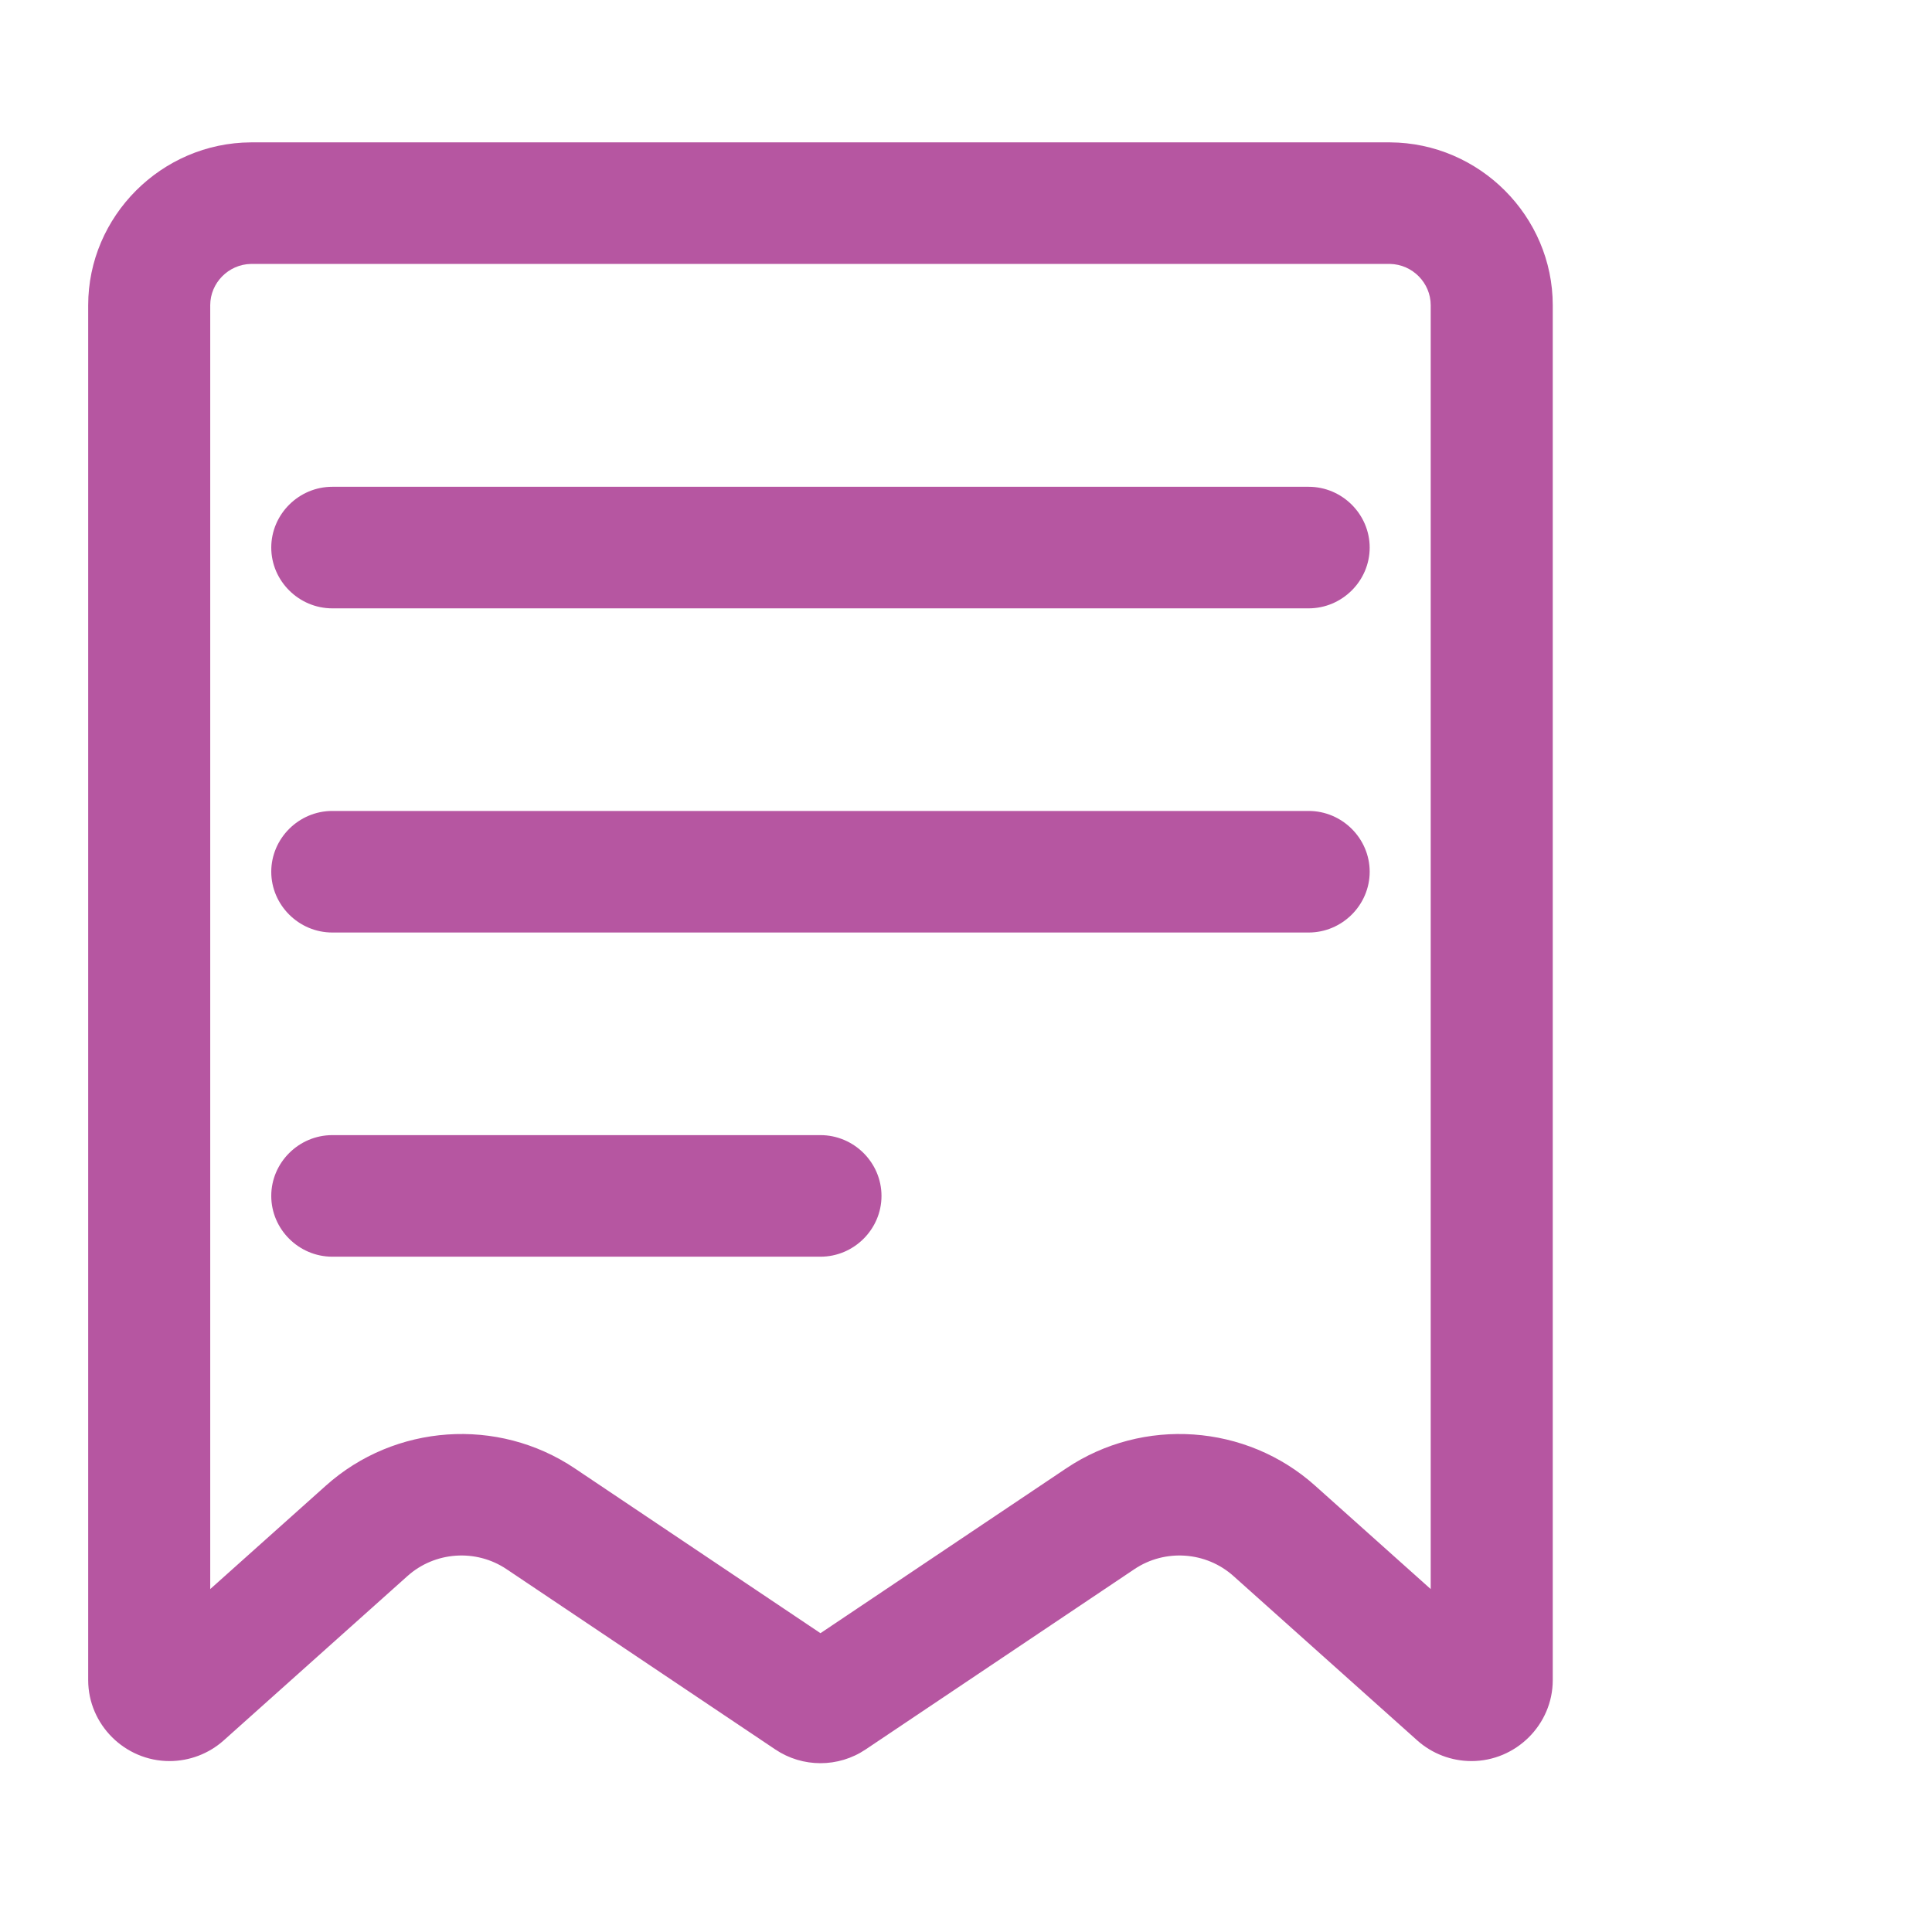
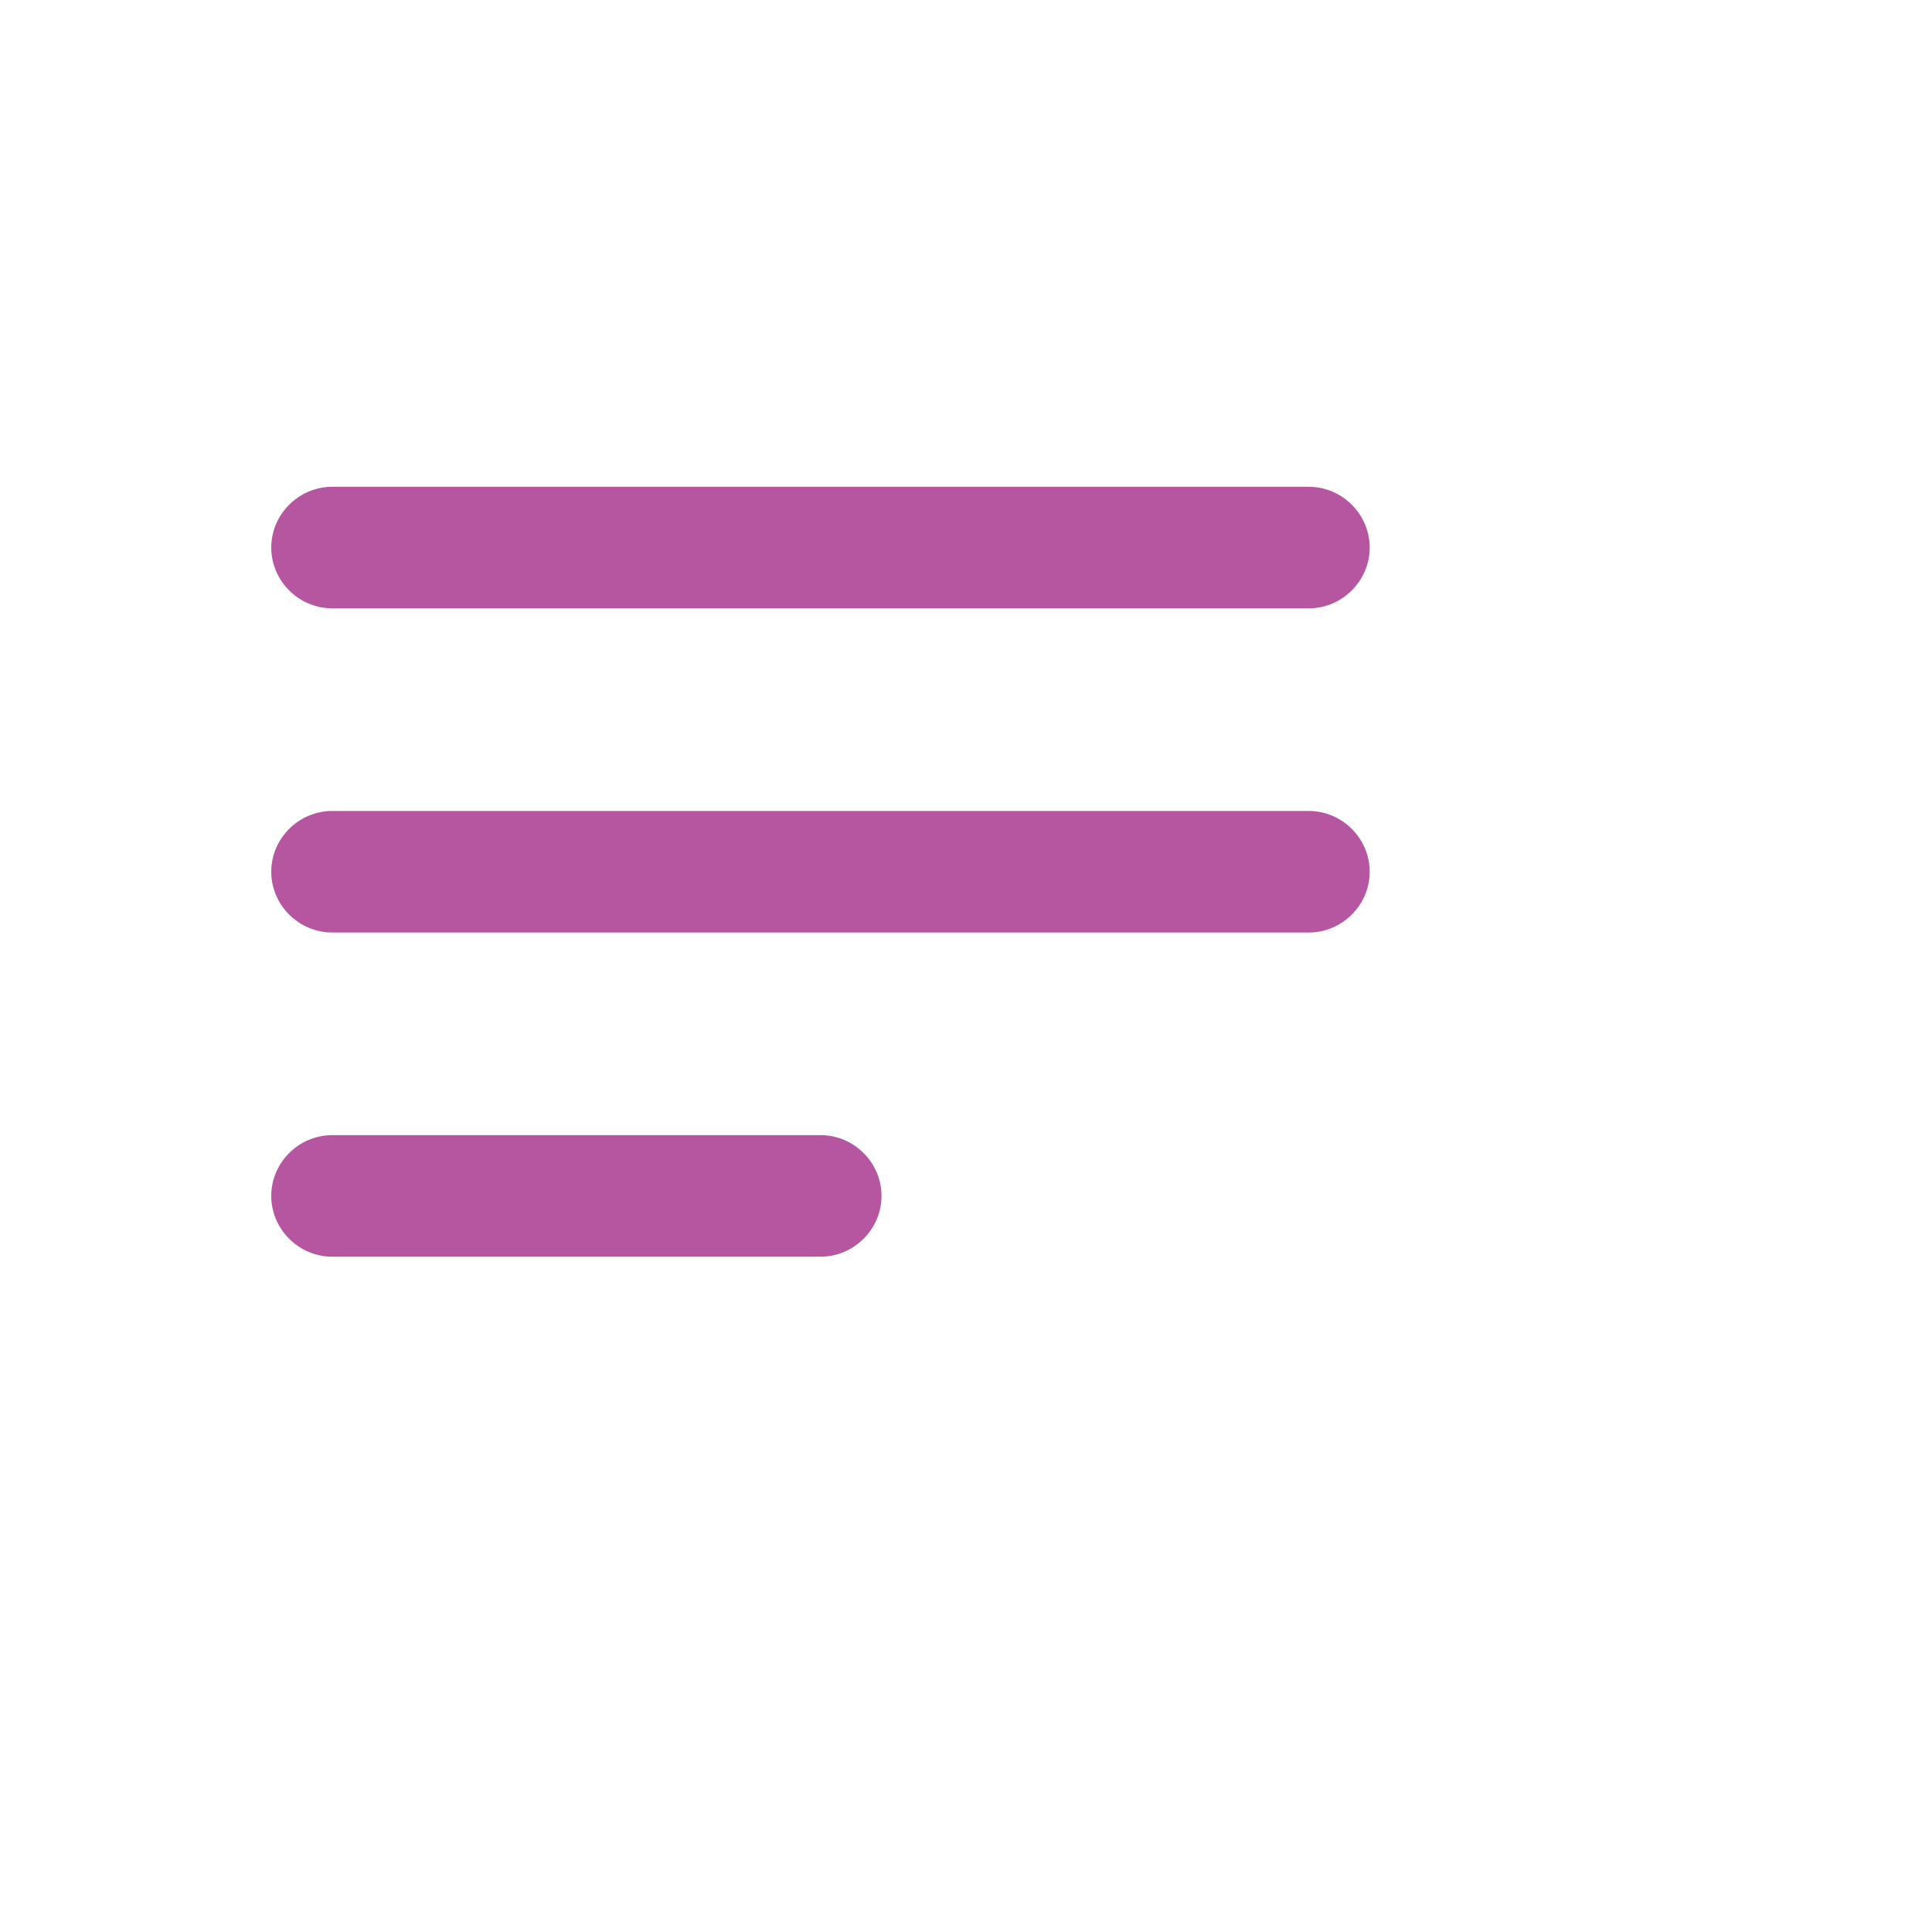
<svg xmlns="http://www.w3.org/2000/svg" width="100%" height="100%" viewBox="0 0 100 100" version="1.1" xml:space="preserve" style="fill-rule:evenodd;clip-rule:evenodd;stroke-linejoin:round;stroke-miterlimit:2;">
  <g transform="matrix(1,0,0,1,-522.494,-133.201)">
    <g id="Icon-fees2" transform="matrix(0.122,0,0,0.156,-63.901,-160.881)">
      <rect x="4819.27" y="1882.45" width="821.847" height="640.112" style="fill:none;" />
      <g id="Group_12" transform="matrix(3.452,0,0,2.689,4800.78,1909.96)">
        <g id="Path_57" transform="matrix(1,0,0,1,13.125,24.792)">
          <path d="M29.375,26.042C25.261,26.042 21.875,29.428 21.875,33.542C21.875,37.656 25.261,41.042 29.375,41.042L149.375,41.042C153.489,41.042 156.875,37.656 156.875,33.542C156.875,29.428 153.489,26.042 149.375,26.042L29.375,26.042Z" style="fill:rgb(182,86,161);fill-rule:nonzero;" />
        </g>
        <g id="Path_58" transform="matrix(1,0,0,1,13.125,48.125)">
          <path d="M21.875,50.208C21.875,46.094 25.261,42.708 29.375,42.708L149.375,42.708C153.489,42.708 156.875,46.094 156.875,50.208C156.875,54.322 153.489,57.708 149.375,57.708L29.375,57.708C25.261,57.708 21.875,54.322 21.875,50.208Z" style="fill:rgb(182,86,161);fill-rule:nonzero;" />
        </g>
        <g id="Path_59" transform="matrix(1,0,0,1,13.125,71.458)">
          <path d="M29.375,59.375C25.261,59.375 21.875,62.761 21.875,66.875C21.875,70.989 25.261,74.375 29.375,74.375L89.375,74.375C93.489,74.375 96.875,70.989 96.875,66.875C96.875,62.761 93.489,59.375 89.375,59.375L29.375,59.375Z" style="fill:rgb(182,86,161);fill-rule:nonzero;" />
        </g>
-         <path id="Path_60" d="M12.5,28.537C12.5,28.504 12.5,28.47 12.5,28.437C12.5,17.448 21.511,8.392 32.5,8.337L172.5,8.337C183.489,8.392 192.5,17.448 192.5,28.437C192.5,28.47 192.5,28.504 192.5,28.537L192.5,197.979C192.5,198.012 192.5,198.045 192.5,198.078C192.5,203.558 187.991,208.068 182.51,208.068C180.056,208.068 177.686,207.164 175.856,205.529L153.268,185.246C149.894,182.205 144.842,181.851 141.077,184.391L108.046,206.636C104.701,208.893 100.297,208.893 96.952,206.636L63.922,184.391C60.157,181.851 55.105,182.205 51.731,185.246L29.144,205.529C27.314,207.164 24.944,208.068 22.49,208.068C17.009,208.068 12.5,203.558 12.5,198.078C12.5,198.045 12.5,198.012 12.5,197.979L12.5,28.537ZM32.5,23.337L172.5,23.337C175.26,23.391 177.501,25.676 177.501,28.436C177.501,28.47 177.501,28.503 177.5,28.537L177.5,186.845L163.291,174.085C154.819,166.466 142.149,165.582 132.7,171.95L102.5,192.288L72.3,171.95C62.851,165.582 50.181,166.467 41.709,174.086L27.5,186.845L27.5,28.537C27.499,28.503 27.499,28.47 27.499,28.436C27.499,25.676 29.74,23.391 32.5,23.337Z" style="fill:rgb(182,86,161);" />
      </g>
    </g>
  </g>
</svg>